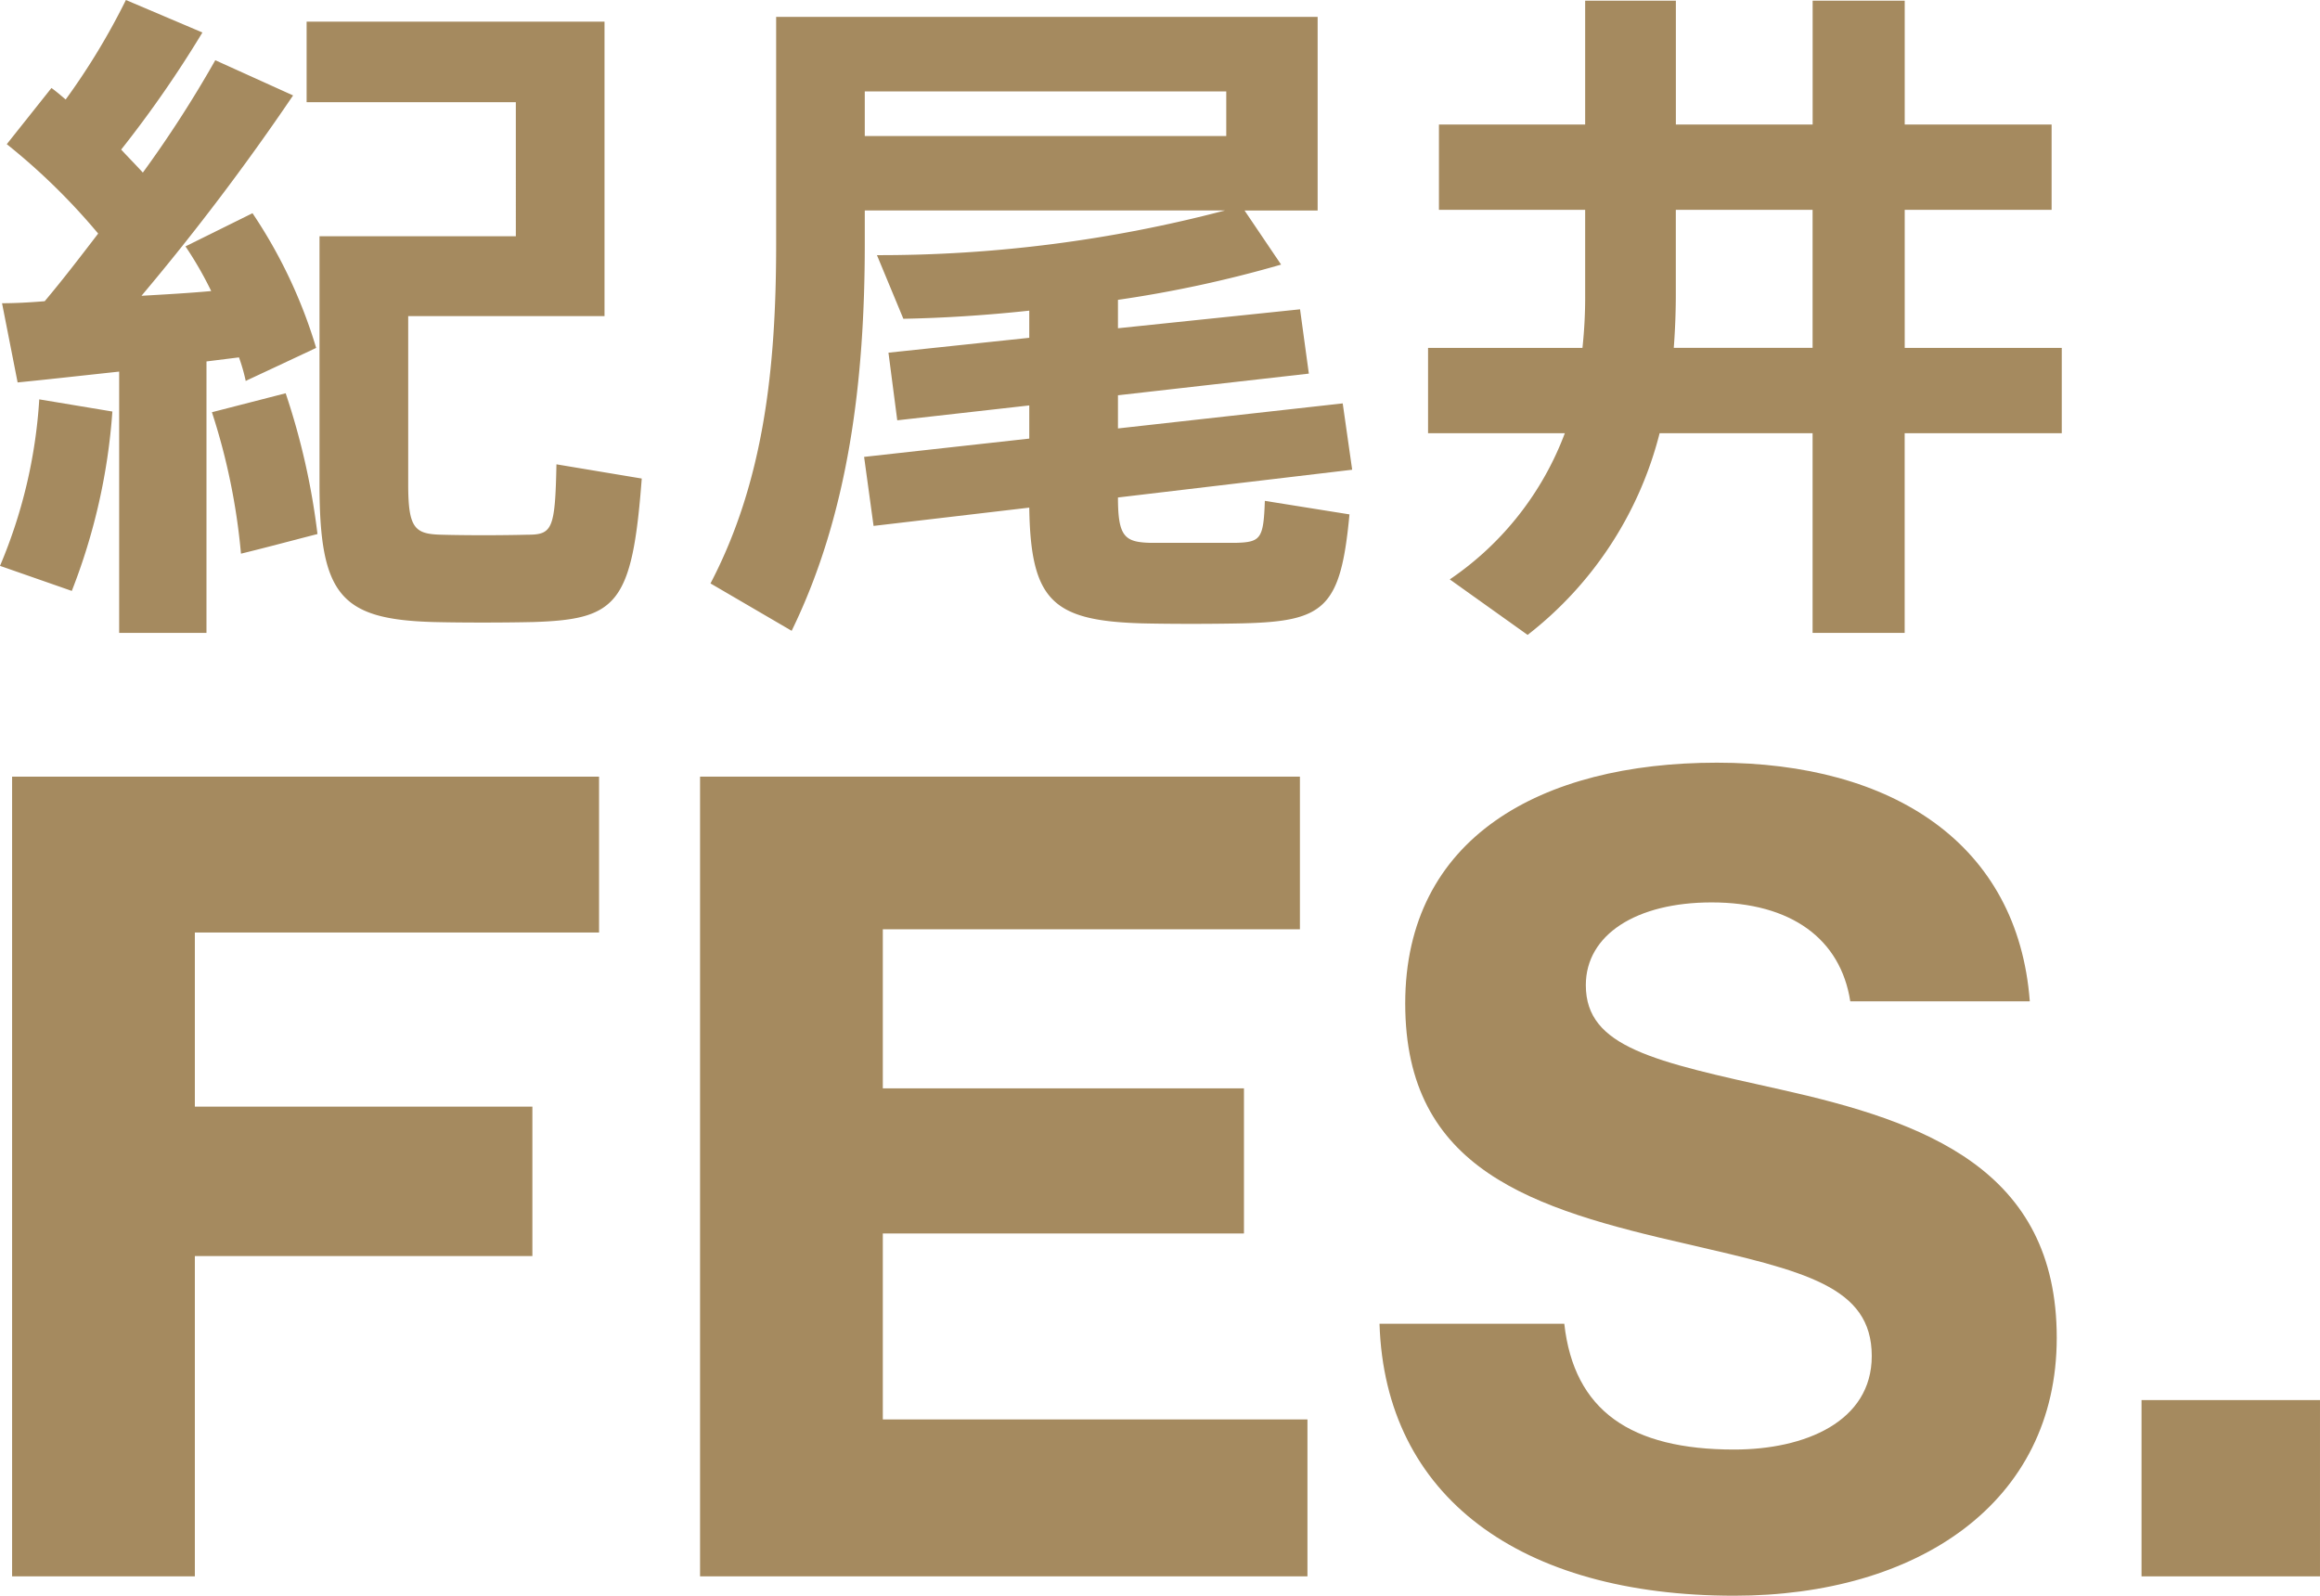
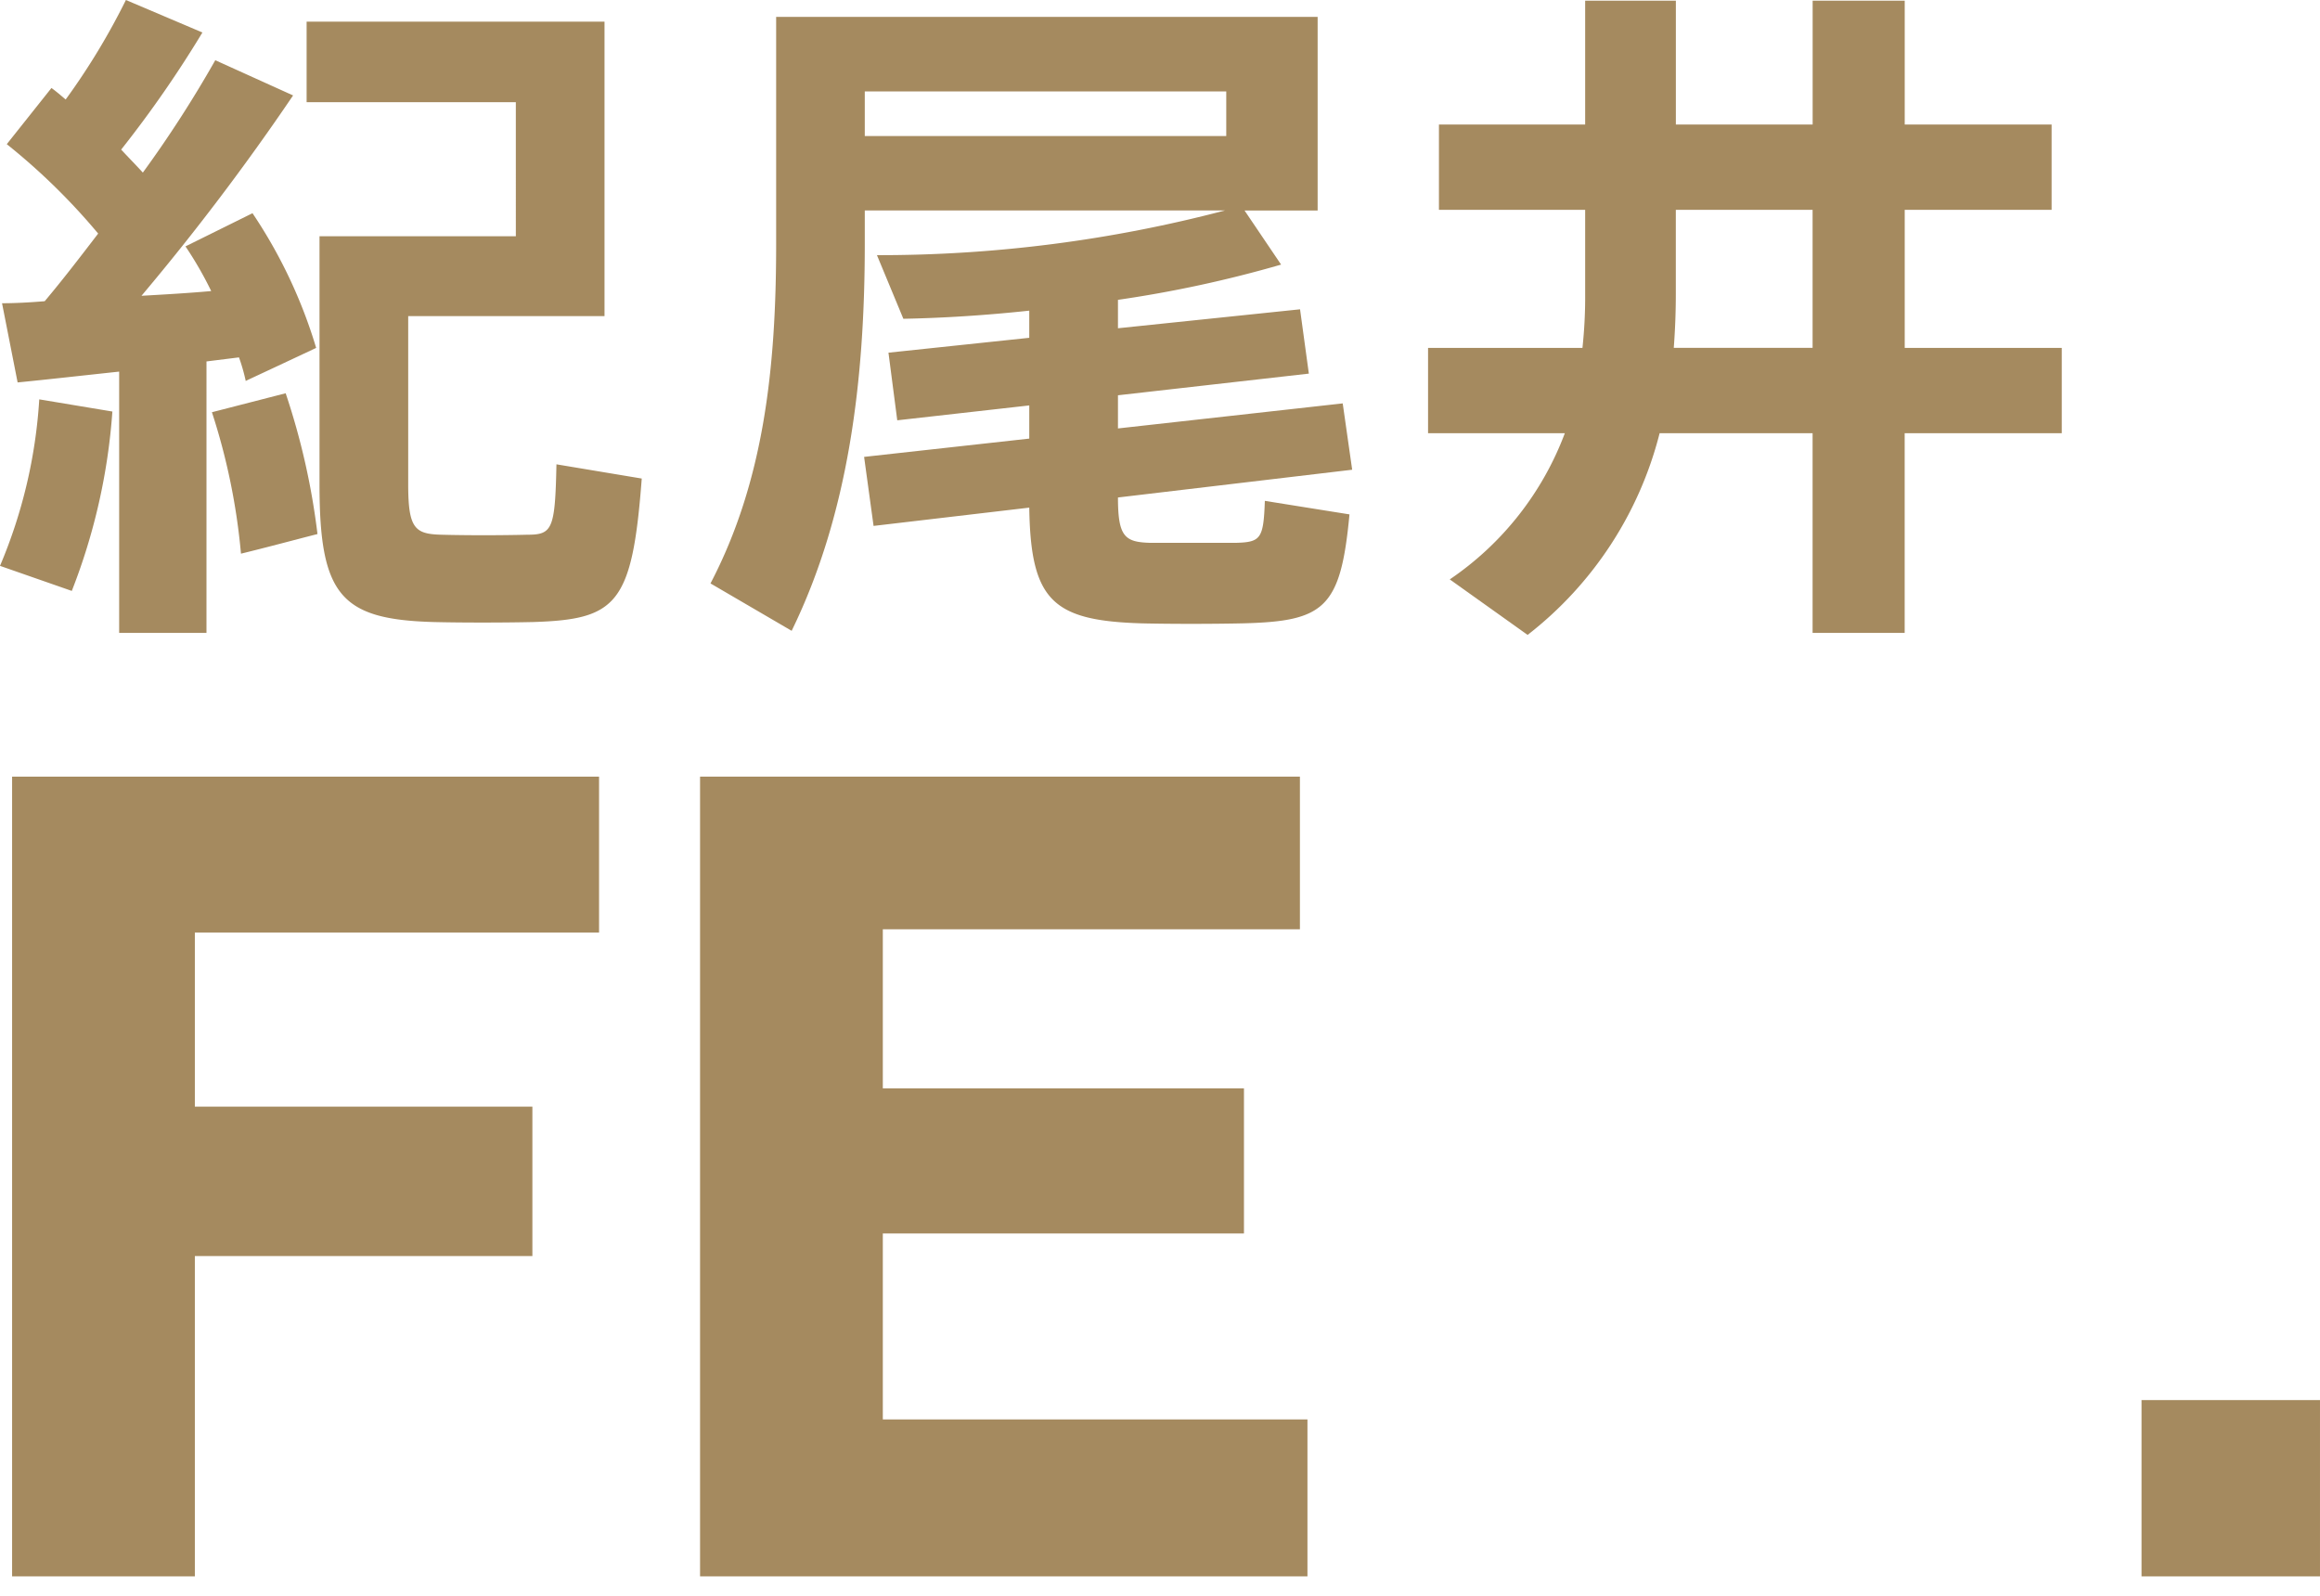
<svg xmlns="http://www.w3.org/2000/svg" width="154.356" height="106.178" viewBox="0 0 154.356 106.178">
  <g fill="#a58a5f">
    <path d="M7.477 27.383a40.462 40.462 0 0 1-2.7 11.936L0 37.652a33.626 33.626 0 0 0 2.612-11.079Zm6.26 14.728H7.928V24.727c-2.523.27-4.909.539-6.756.72l-1.036-5.27q1.216 0 2.838-.135c1.215-1.442 2.386-2.973 3.557-4.5a42.392 42.392 0 0 0-6.08-5.949l2.972-3.738c.316.225.631.5.946.766A45.487 45.487 0 0 0 8.377 0l5.09 2.162a75.188 75.188 0 0 1-5.405 7.791c.5.54.991 1.036 1.442 1.531a77.454 77.454 0 0 0 4.819-7.477L19.5 6.35A160.107 160.107 0 0 1 9.413 19.682c1.576-.09 3.153-.18 4.639-.315a24.205 24.205 0 0 0-1.712-2.973l4.46-2.207a33.049 33.049 0 0 1 4.235 8.962c-4.594 2.162-4.639 2.162-4.684 2.207a12.292 12.292 0 0 0-.451-1.576l-2.162.27Zm5.269-15.944a47.117 47.117 0 0 1 2.117 9.368c-1.757.45-3.423.9-5.09 1.306a42.676 42.676 0 0 0-1.933-9.412Zm4.954-10.449h10.36V6.8H20.4V1.441h19.82v19.592H27.159v11.214c0 2.927.451 3.288 2.207 3.333 1.576.045 4.008.045 5.72 0 1.666 0 1.847-.36 1.936-4.684l5.675.946c-.631 8.377-1.667 9.368-7.207 9.548-2.027.046-4.82.046-6.666 0-6.125-.179-7.566-1.757-7.566-9.143V15.718Z" />
    <path d="M68.48 29.184v-2.207l-8.783.99-.585-4.5 9.368-.99v-1.806c-2.927.315-5.81.494-8.377.54l-1.757-4.233a90.361 90.361 0 0 0 23.15-2.973h-23.96v2.252c0 8.918-1.036 17.88-4.865 25.717l-5.4-3.153c3.557-6.8 4.368-14.367 4.368-22.564V1.125h36.027v12.881h-4.863l2.432 3.6a80.249 80.249 0 0 1-10.854 2.345v1.891l12.115-1.261.585 4.279-12.7 1.441v2.207l14.953-1.667.63 4.414-15.583 1.847c0 2.612.45 2.973 2.162 3.018h5.675c1.666-.045 1.847-.27 1.936-2.793l5.63.9c-.586 6.259-1.667 7.116-7.117 7.25-2.026.045-4.864.045-6.711 0-5.9-.179-7.385-1.486-7.476-7.7l-10.359 1.217-.63-4.593Zm13.106-23.1h-24.05v2.967h24.05Z" />
    <path d="m101.636 42.246-5.179-3.693a20.411 20.411 0 0 0 7.656-9.728h-9.1v-5.676h10.272a31.531 31.531 0 0 0 .18-3.6v-5.587h-9.728V8.287h9.728V.045h6.035v8.242h9.1V.045h6.126v8.242h9.773v5.675h-9.773v9.188h10.449v5.675h-10.452v13.286h-6.126V28.825h-10.178a24.647 24.647 0 0 1-8.783 13.421m9.728-19.1h9.233v-9.184h-9.1v5.584c0 1.216-.045 2.387-.136 3.6" />
    <path d="M.805 51.678v53.211h12.159V83.577h22.457v-9.942H12.964V62.049h26.893V51.678Z" />
    <path d="M46.577 51.677h39.91v10.157H58.736v10.584h24.028v9.657H58.736v12.373h28.252v10.441H46.577Z" />
-     <path d="M91.777 88.083h12.3c.644 5.794 4.434 8.369 11.3 8.369 4.72 0 9.156-1.859 9.156-6.223 0-4.649-4.506-5.651-12.23-7.438-10.371-2.36-18.81-4.935-18.81-16.021 0-11.015 9.012-16.022 20.741-16.022s20.027 5.436 20.814 15.879h-11.944c-.643-4.149-3.933-6.581-9.226-6.581-5.007 0-8.369 2.146-8.369 5.508 0 4.148 4.578 5.078 12.946 6.939 9.586 2.143 18.386 5.291 18.386 16.52 0 11.014-9.3 17.165-21.458 17.165-14.232 0-23.244-6.581-23.6-18.1" />
    <path d="M142.482 93.16h11.873v11.73h-11.873z" />
  </g>
</svg>